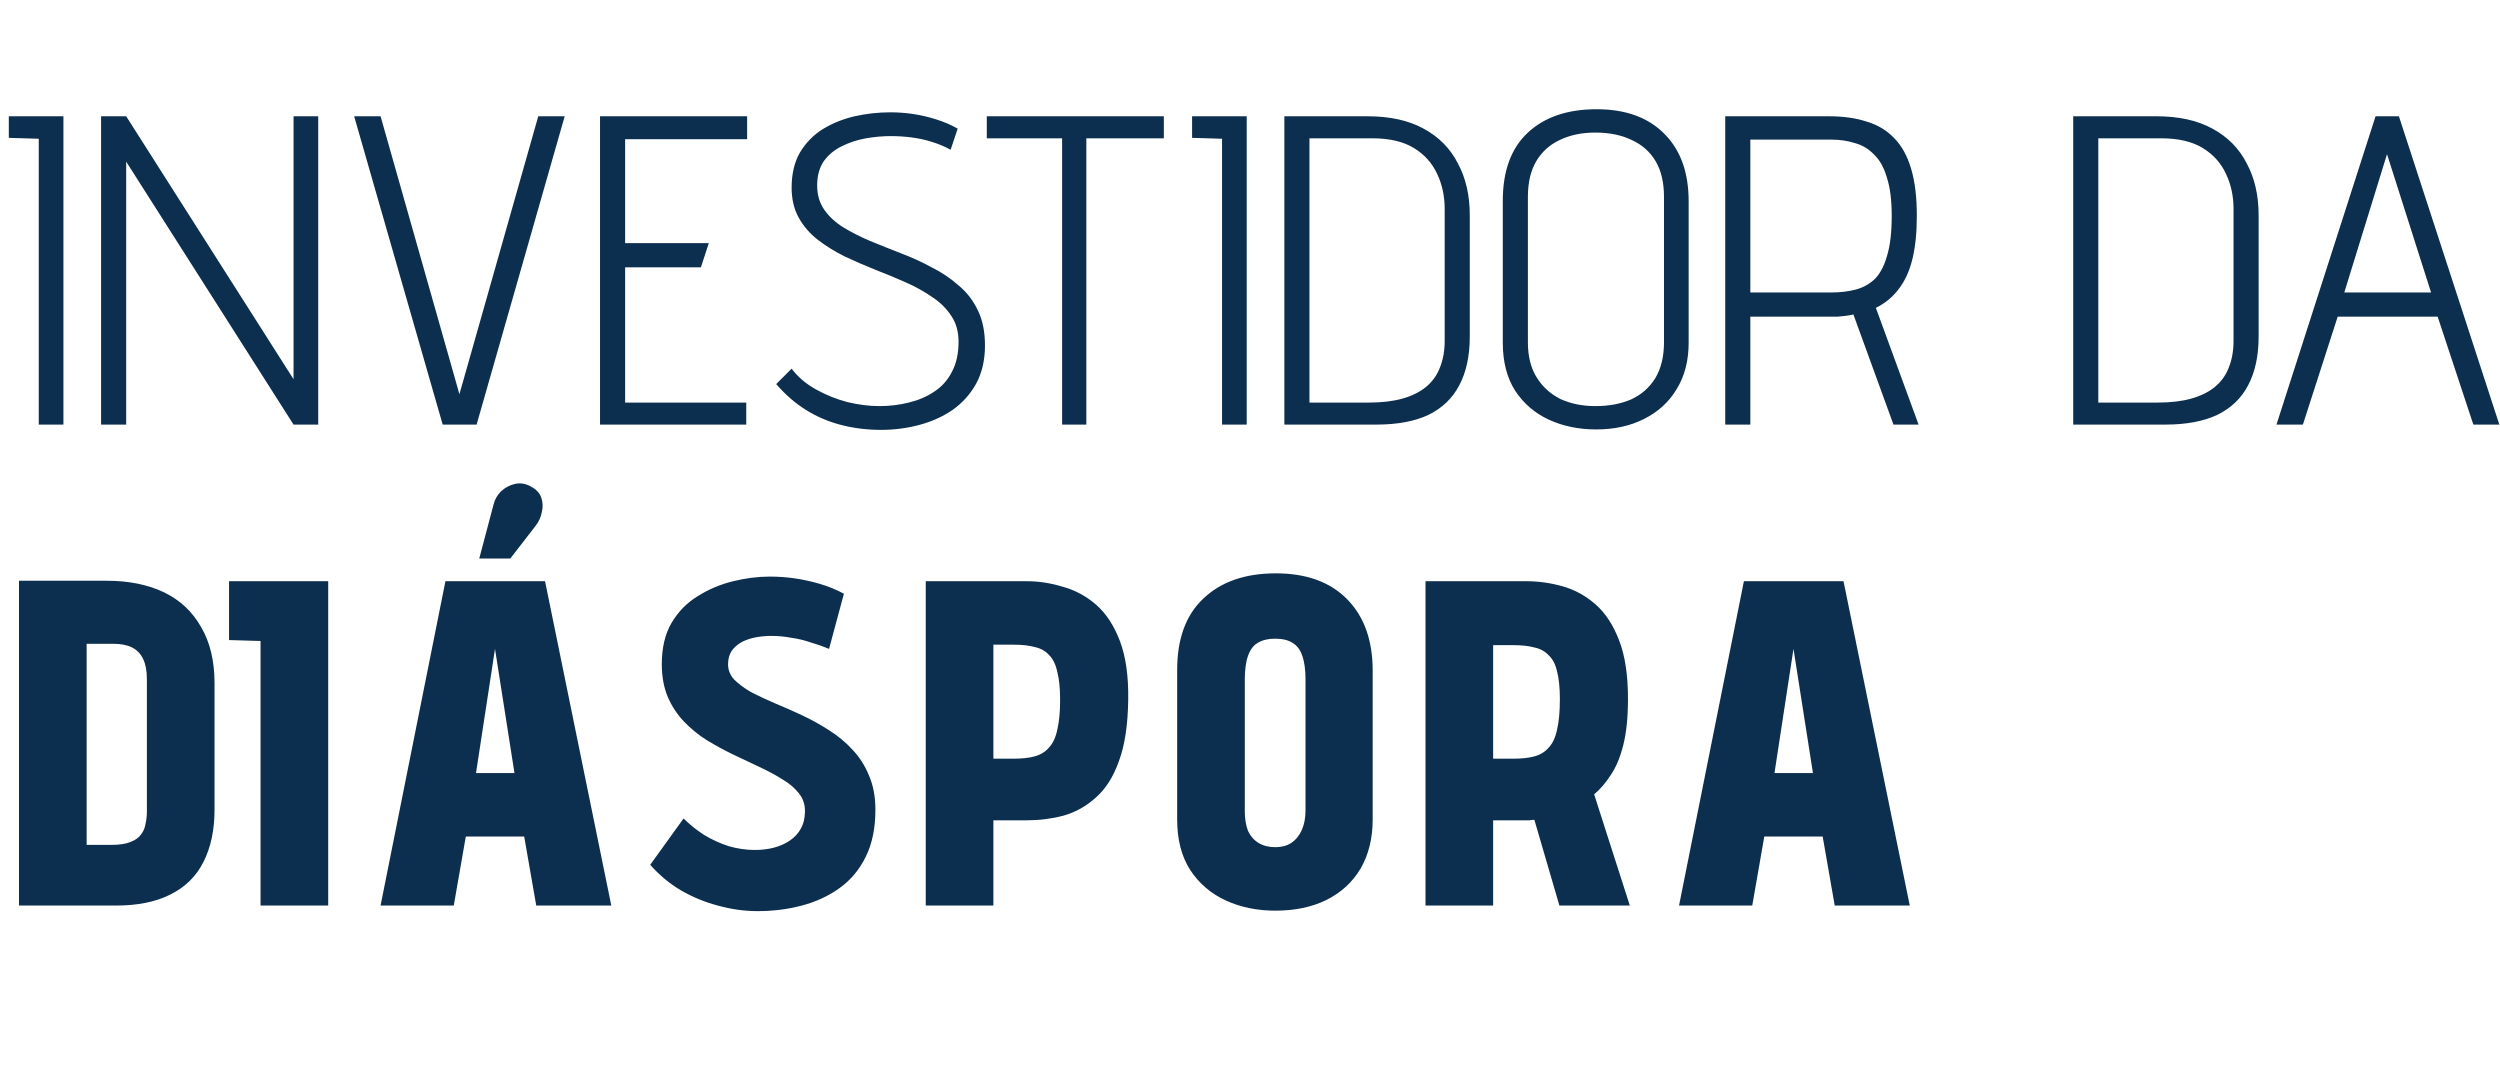
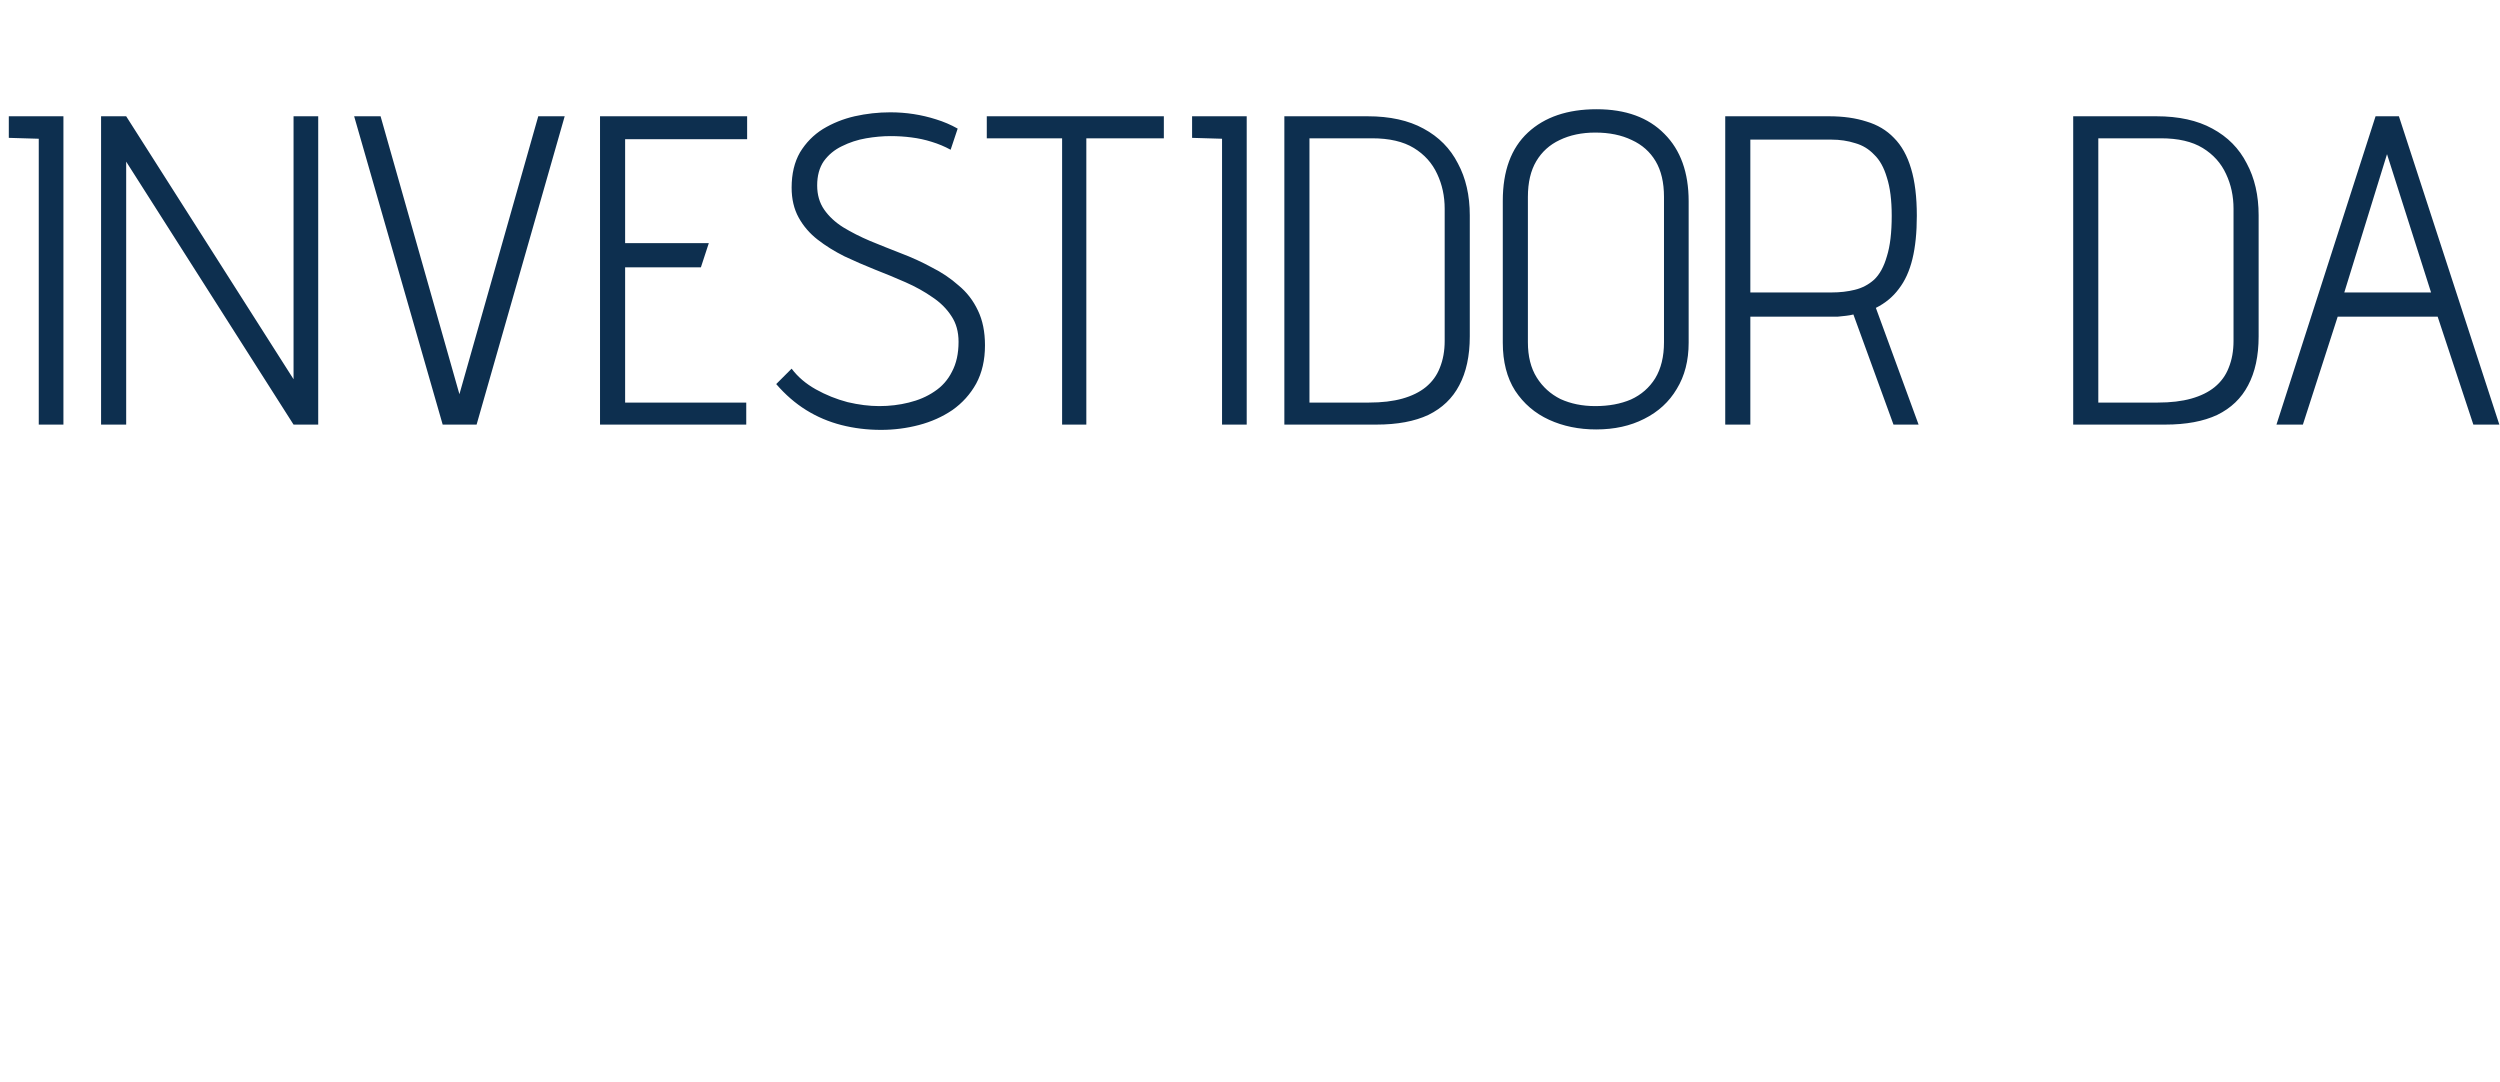
<svg xmlns="http://www.w3.org/2000/svg" width="1419" height="614" viewBox="0 0 1419 614" fill="none">
  <path d="M5 78.25V66H36V241H22V78.75L5 78.25ZM180.619 66V241H166.619L71.619 91.75V241H57.369V66H71.619L166.619 215.25V66H180.619ZM201.016 66H216.016L260.766 223.75L305.516 66H320.516L270.516 241H251.266L201.016 66ZM340.572 241V66H424.072V79H354.822V138H402.322L397.822 151.75H354.822V228.5H423.572V241H340.572ZM539.576 85C536.243 83.167 532.66 81.667 528.826 80.5C525.16 79.333 521.326 78.5 517.326 78C513.493 77.5 509.576 77.25 505.576 77.25C501.076 77.25 496.41 77.667 491.576 78.5C486.743 79.333 482.16 80.833 477.826 83C473.66 85 470.243 87.833 467.576 91.5C465.076 95.167 463.826 99.75 463.826 105.25C463.826 110.583 465.16 115.167 467.826 119C470.493 122.833 474.076 126.167 478.576 129C483.243 131.833 488.326 134.417 493.826 136.75C499.493 139.083 505.326 141.417 511.326 143.75C517.493 146.083 523.326 148.75 528.826 151.75C534.493 154.583 539.576 158 544.076 162C548.743 165.833 552.41 170.583 555.076 176.25C557.743 181.75 559.076 188.333 559.076 196C559.076 204.333 557.41 211.583 554.076 217.75C550.743 223.75 546.243 228.75 540.576 232.75C534.91 236.583 528.576 239.417 521.576 241.25C514.576 243.083 507.41 244 500.076 244C492.243 244 484.743 243.083 477.576 241.25C470.41 239.417 463.743 236.583 457.576 232.75C451.41 228.917 445.743 224 440.576 218L449.326 209.25C452.826 213.917 457.41 217.833 463.076 221C468.743 224.167 474.743 226.583 481.076 228.25C487.41 229.75 493.41 230.5 499.076 230.5C504.91 230.5 510.493 229.833 515.826 228.5C521.326 227.167 526.16 225.083 530.326 222.25C534.66 219.417 537.993 215.667 540.326 211C542.826 206.333 544.076 200.667 544.076 194C544.076 188.333 542.743 183.5 540.076 179.5C537.41 175.333 533.826 171.75 529.326 168.75C524.826 165.583 519.743 162.75 514.076 160.25C508.41 157.75 502.576 155.333 496.576 153C490.743 150.667 484.993 148.167 479.326 145.5C473.66 142.667 468.576 139.5 464.076 136C459.576 132.5 455.993 128.333 453.326 123.5C450.66 118.667 449.326 113 449.326 106.5C449.326 98.667 450.91 92 454.076 86.5C457.41 81 461.743 76.583 467.076 73.25C472.576 69.917 478.576 67.5 485.076 66C491.743 64.5 498.493 63.75 505.326 63.75C509.826 63.75 514.243 64.083 518.576 64.75C522.91 65.417 527.16 66.417 531.326 67.75C535.66 69.083 539.743 70.833 543.576 73L539.576 85ZM616.6 78.5V241H602.85V78.5H560.1V66H660.6V78.5H616.6ZM676.631 78.25V66H707.631V241H693.631V78.75L676.631 78.25ZM776.25 66C788.917 66 799.5 68.333 808 73C816.667 77.667 823.167 84.25 827.5 92.75C832 101.083 834.25 110.917 834.25 122.25V191C834.25 202 832.25 211.25 828.25 218.75C824.417 226.083 818.583 231.667 810.75 235.5C802.917 239.167 793.083 241 781.25 241H729V66H776.25ZM777 228.5C784.333 228.5 790.667 227.75 796 226.25C801.333 224.75 805.75 222.583 809.25 219.75C812.917 216.75 815.583 213.083 817.25 208.75C819.083 204.25 820 199.167 820 193.5V118.5C820 111.333 818.583 104.75 815.75 98.75C812.917 92.583 808.5 87.667 802.5 84C796.5 80.333 788.583 78.5 778.75 78.5H743.25V228.5H777ZM852.982 114C852.982 97 857.732 84.083 867.232 75.25C876.732 66.417 889.732 62 906.232 62C922.732 62 935.566 66.667 944.732 76C953.899 85.167 958.482 97.917 958.482 114.25V194.5C958.482 204.667 956.232 213.417 951.732 220.75C947.399 228.083 941.232 233.75 933.232 237.75C925.399 241.75 916.316 243.75 905.982 243.75C896.149 243.75 887.232 241.917 879.232 238.25C871.232 234.583 864.816 229.083 859.982 221.75C855.316 214.417 852.982 205.333 852.982 194.5V114ZM867.232 194.25C867.232 202.25 868.899 208.917 872.232 214.25C875.566 219.583 880.066 223.667 885.732 226.5C891.566 229.167 898.149 230.5 905.482 230.5C913.149 230.5 919.899 229.25 925.732 226.75C931.566 224.083 936.149 220.083 939.482 214.75C942.816 209.25 944.482 202.417 944.482 194.25V111.75C944.482 103.583 942.899 96.833 939.732 91.5C936.566 86.167 932.066 82.167 926.232 79.5C920.399 76.667 913.482 75.25 905.482 75.25C897.816 75.25 891.066 76.667 885.232 79.5C879.566 82.167 875.149 86.167 871.982 91.5C868.816 96.833 867.232 103.583 867.232 111.75V194.25ZM1038.24 66C1046.24 66 1053.33 67 1059.49 69C1065.66 70.833 1070.83 73.917 1074.99 78.25C1079.33 82.583 1082.58 88.417 1084.74 95.75C1086.91 102.917 1087.99 111.833 1087.99 122.5C1087.99 132 1087.16 140.167 1085.49 147C1083.83 153.833 1081.24 159.5 1077.74 164C1074.41 168.5 1070.08 172.083 1064.74 174.75L1088.99 241H1074.74L1051.99 178.5C1050.66 178.833 1049.24 179.083 1047.74 179.25C1046.24 179.417 1044.66 179.583 1042.99 179.75C1041.49 179.75 1039.91 179.75 1038.24 179.75H993.494V241H979.244V66H1038.24ZM1039.49 166C1044.33 166 1048.74 165.5 1052.74 164.5C1056.91 163.5 1060.58 161.583 1063.74 158.75C1066.91 155.75 1069.33 151.333 1070.99 145.5C1072.83 139.667 1073.74 132 1073.74 122.5C1073.74 113.667 1072.83 106.417 1070.99 100.75C1069.33 95.083 1066.91 90.75 1063.74 87.75C1060.74 84.583 1057.16 82.417 1052.99 81.25C1048.83 79.917 1044.33 79.25 1039.49 79.25H993.494V166H1039.49ZM1224 66C1236.67 66 1247.25 68.333 1255.75 73C1264.42 77.667 1270.92 84.25 1275.25 92.75C1279.75 101.083 1282 110.917 1282 122.25V191C1282 202 1280 211.25 1276 218.75C1272.17 226.083 1266.34 231.667 1258.5 235.5C1250.67 239.167 1240.84 241 1229 241H1176.75V66H1224ZM1224.75 228.5C1232.09 228.5 1238.42 227.75 1243.75 226.25C1249.09 224.75 1253.5 222.583 1257 219.75C1260.67 216.75 1263.34 213.083 1265 208.75C1266.84 204.25 1267.75 199.167 1267.75 193.5V118.5C1267.75 111.333 1266.34 104.75 1263.5 98.75C1260.67 92.583 1256.25 87.667 1250.25 84C1244.25 80.333 1236.34 78.5 1226.5 78.5H1191V228.5H1224.75ZM1418.62 241H1403.87L1383.62 179.75H1326.87L1307.12 241H1292.12L1348.37 66H1361.62L1418.62 241ZM1330.62 166H1379.87L1354.87 87.5L1330.62 166Z" fill="#0D2F4F" />
-   <path d="M60.49 329.637C73.114 329.637 83.985 331.829 93.102 336.212C102.219 340.595 109.233 347.17 114.142 355.937C119.227 364.528 121.769 375.136 121.769 387.76V459.559C121.769 471.131 119.665 481.037 115.457 489.278C111.424 497.343 105.2 503.48 96.784 507.688C88.543 511.896 78.199 514 65.75 514H10.783V329.637H60.49ZM63.383 479.547C67.766 479.547 71.273 479.021 73.903 477.969C76.708 476.917 78.725 475.514 79.952 473.761C81.355 472.008 82.231 469.991 82.582 467.712C83.108 465.433 83.371 463.066 83.371 460.611V385.393C83.371 380.834 82.67 377.065 81.267 374.084C79.864 371.103 77.76 368.912 74.955 367.509C72.15 366.106 68.555 365.405 64.172 365.405H49.181V479.547H63.383ZM130.004 363.301V329.9H186.286V514H147.888V363.827L130.004 363.301ZM304.108 298.34L289.643 317.013H272.022L280.175 286.242C280.876 283.437 282.279 280.982 284.383 278.878C286.662 276.774 289.292 275.371 292.273 274.67C295.429 273.969 298.497 274.495 301.478 276.248C304.459 277.826 306.387 279.93 307.264 282.56C308.141 285.19 308.228 287.908 307.527 290.713C307.001 293.518 305.861 296.061 304.108 298.34ZM346.977 514H304.371L297.533 474.813H264.395L257.557 514H216.003L252.823 329.9H309.368L346.977 514ZM270.181 438.782H292.01L280.964 368.298L270.181 438.782ZM470.579 368.298C467.248 366.895 463.741 365.668 460.059 364.616C456.552 363.389 452.87 362.512 449.013 361.986C445.331 361.285 441.561 360.934 437.704 360.934C434.899 360.934 432.006 361.197 429.025 361.723C426.22 362.249 423.59 363.126 421.135 364.353C418.856 365.58 416.927 367.246 415.349 369.35C413.946 371.454 413.245 373.996 413.245 376.977C413.245 380.308 414.385 383.201 416.664 385.656C419.119 388.111 422.275 390.478 426.132 392.757C430.165 394.861 434.636 396.965 439.545 399.069C444.63 401.173 449.802 403.452 455.062 405.907C460.322 408.362 465.407 411.167 470.316 414.323C475.401 417.479 479.872 421.161 483.729 425.369C487.762 429.577 490.918 434.486 493.197 440.097C495.652 445.708 496.879 452.195 496.879 459.559C496.879 470.079 495.038 479.021 491.356 486.385C487.849 493.574 482.94 499.447 476.628 504.006C470.316 508.565 463.127 511.896 455.062 514C447.172 516.104 438.844 517.156 430.077 517.156C422.538 517.156 414.998 516.104 407.459 514C400.095 512.071 393.082 509.178 386.419 505.321C379.932 501.464 374.146 496.642 369.061 490.856L387.997 464.556C391.504 468.063 395.449 471.219 399.832 474.024C404.215 476.654 408.862 478.758 413.771 480.336C418.68 481.739 423.59 482.44 428.499 482.44C432.356 482.44 435.951 482.002 439.282 481.125C442.613 480.248 445.594 478.933 448.224 477.18C451.029 475.251 453.133 472.972 454.536 470.342C456.114 467.537 456.903 464.205 456.903 460.348C456.903 456.491 455.763 453.159 453.484 450.354C451.205 447.373 448.136 444.743 444.279 442.464C440.422 440.009 436.038 437.642 431.129 435.363C426.22 433.084 421.223 430.717 416.138 428.262C411.053 425.807 406.056 423.09 401.147 420.109C396.413 417.128 392.117 413.622 388.26 409.589C384.403 405.556 381.334 400.91 379.055 395.65C376.776 390.215 375.636 383.99 375.636 376.977C375.636 367.684 377.477 359.882 381.159 353.57C385.016 347.083 390.013 341.998 396.15 338.316C402.287 334.459 408.949 331.653 416.138 329.9C423.327 328.147 430.252 327.27 436.915 327.27C441.824 327.27 446.646 327.621 451.38 328.322C456.114 329.023 460.848 330.075 465.582 331.478C470.316 332.881 474.787 334.722 478.995 337.001L470.579 368.298ZM582.785 329.9C589.623 329.9 596.461 330.952 603.299 333.056C610.313 334.985 616.625 338.404 622.235 343.313C627.846 348.222 632.317 355.06 635.648 363.827C638.98 372.594 640.558 383.64 640.382 396.965C640.207 411.342 638.454 423.002 635.122 431.944C631.966 440.886 627.583 447.812 621.972 452.721C616.537 457.63 610.4 461.049 603.562 462.978C596.9 464.731 589.974 465.608 582.785 465.608H563.849V514H525.451V329.9H582.785ZM563.849 430.629H575.421C580.155 430.629 584.1 430.191 587.256 429.314C590.588 428.437 593.305 426.772 595.409 424.317C597.689 421.862 599.267 418.443 600.143 414.06C601.195 409.677 601.721 404.066 601.721 397.228C601.721 390.741 601.195 385.481 600.143 381.448C599.267 377.24 597.689 373.996 595.409 371.717C593.305 369.438 590.588 367.947 587.256 367.246C584.1 366.369 580.155 365.931 575.421 365.931H563.849V430.629ZM668.149 380.396C668.149 362.512 673.146 348.924 683.14 339.631C693.134 330.163 706.81 325.429 724.168 325.429C741.526 325.429 755.027 330.338 764.67 340.157C774.314 349.976 779.135 363.476 779.135 380.659V465.082C779.135 475.777 776.856 485.07 772.297 492.96C767.739 500.675 761.251 506.636 752.835 510.844C744.595 514.877 734.951 516.893 723.905 516.893C713.561 516.893 704.18 514.964 695.764 511.107C687.348 507.25 680.598 501.464 675.513 493.749C670.604 486.034 668.149 476.479 668.149 465.082V380.396ZM706.547 460.348C706.547 464.731 707.161 468.501 708.388 471.657C709.791 474.638 711.807 476.917 714.437 478.495C717.067 480.073 720.223 480.862 723.905 480.862C727.412 480.862 730.393 480.073 732.847 478.495C735.477 476.742 737.494 474.287 738.896 471.131C740.299 467.975 741 464.293 741 460.085V385.656C741 380.045 740.387 375.574 739.159 372.243C738.107 368.912 736.266 366.457 733.636 364.879C731.182 363.301 727.85 362.512 723.642 362.512C719.785 362.512 716.541 363.301 713.911 364.879C711.457 366.282 709.616 368.736 708.388 372.243C707.161 375.574 706.547 380.133 706.547 385.919V460.348ZM866.445 329.9C873.283 329.9 880.121 330.864 886.959 332.793C893.797 334.722 900.022 338.141 905.632 343.05C911.243 347.959 915.714 354.797 919.045 363.564C922.377 372.155 924.042 383.201 924.042 396.702C924.042 407.047 923.166 415.726 921.412 422.739C919.659 429.752 917.292 435.451 914.311 439.834C911.506 444.217 908.35 447.899 904.843 450.88L925.094 514H885.118L870.916 465.345C870.04 465.345 869.075 465.433 868.023 465.608C867.147 465.608 866.27 465.608 865.393 465.608C864.517 465.608 863.728 465.608 863.026 465.608H847.509V514H809.111V329.9H866.445ZM859.081 430.629C863.815 430.629 867.76 430.191 870.916 429.314C874.248 428.437 876.965 426.772 879.069 424.317C881.349 421.862 882.927 418.443 883.803 414.06C884.855 409.677 885.381 403.891 885.381 396.702C885.381 390.39 884.855 385.218 883.803 381.185C882.927 377.152 881.349 374.084 879.069 371.98C876.965 369.701 874.248 368.21 870.916 367.509C867.76 366.632 863.815 366.194 859.081 366.194H847.509V430.629H859.081ZM1083.99 514H1041.39L1034.55 474.813H1001.41L994.574 514H953.02L989.84 329.9H1046.38L1083.99 514ZM1007.2 438.782H1029.03L1017.98 368.298L1007.2 438.782Z" fill="#0D2F4F" />
</svg>